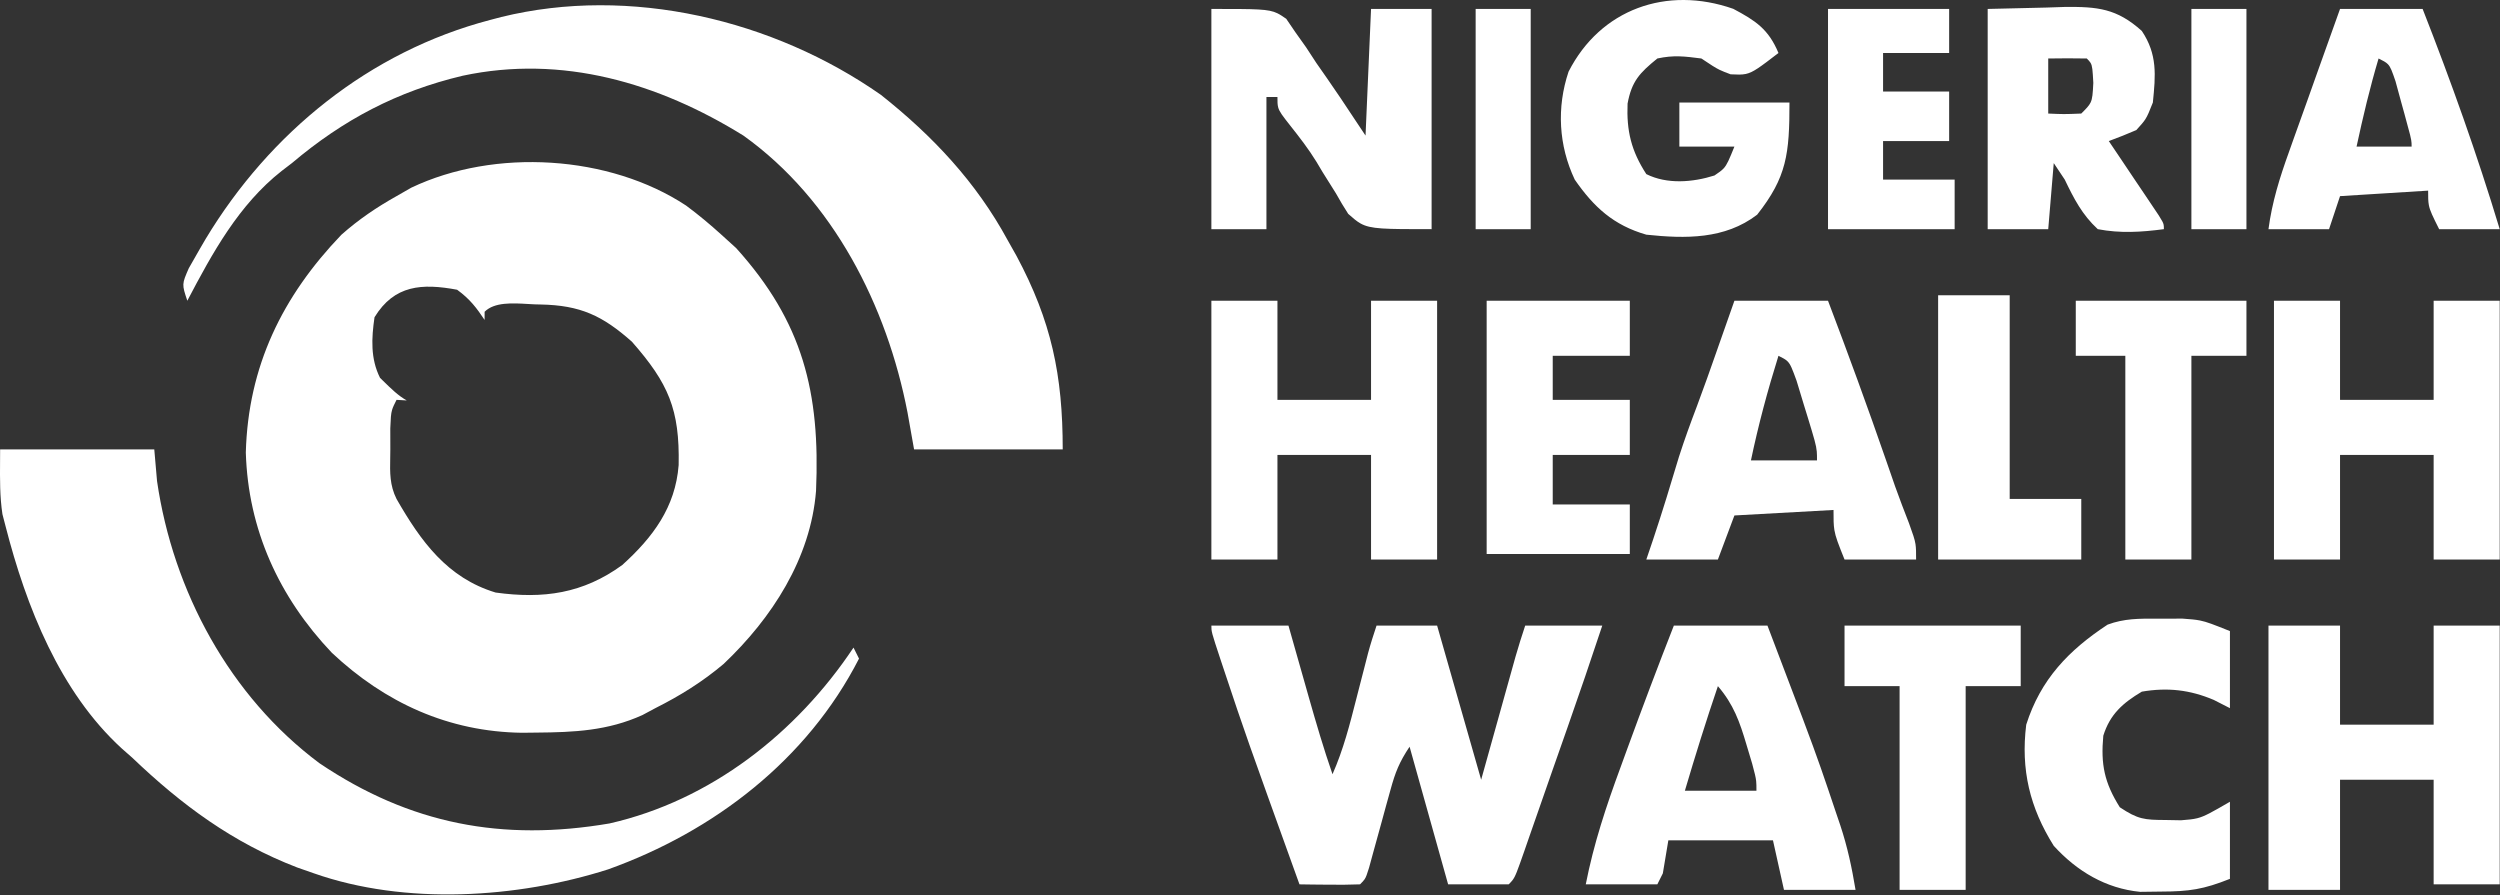
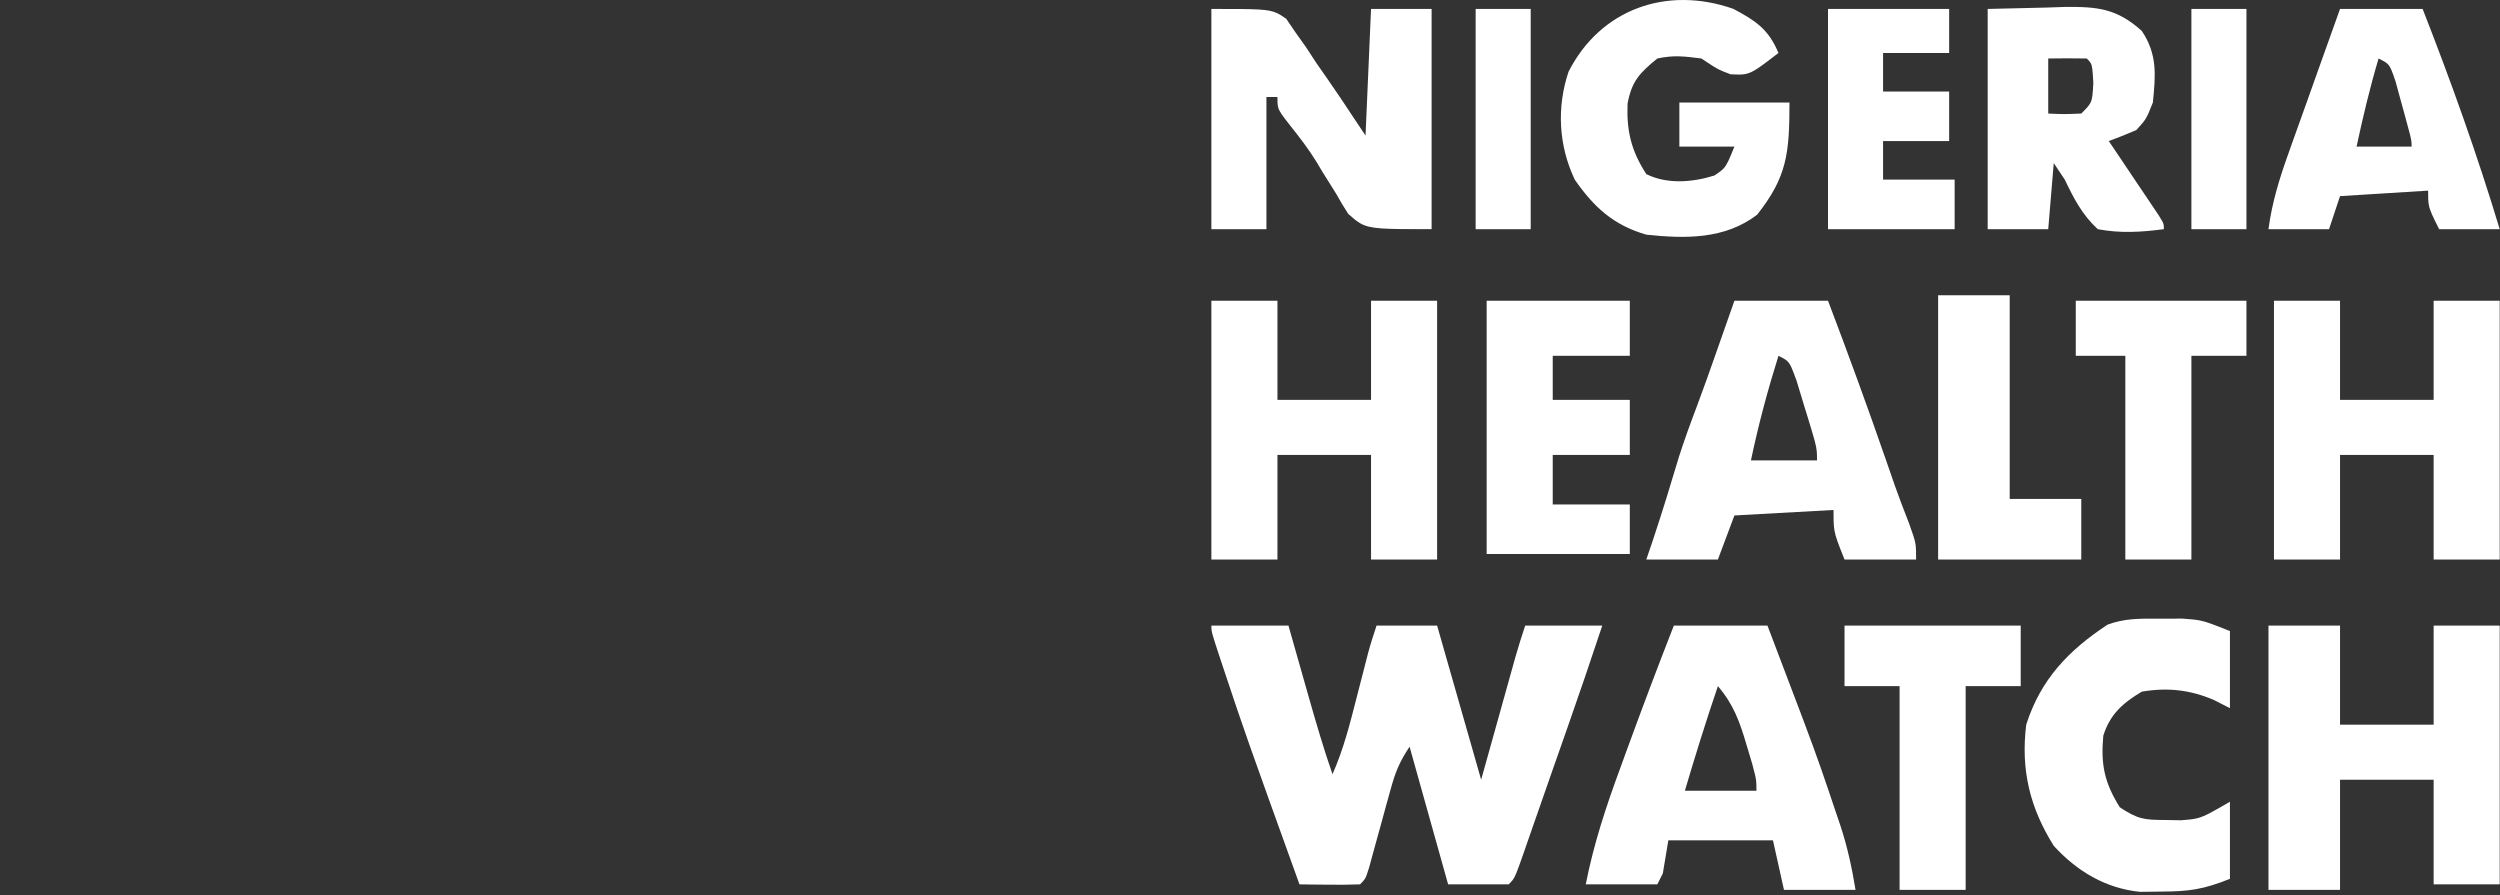
<svg xmlns="http://www.w3.org/2000/svg" width="1287" height="461" viewBox="0 0 1287 461" fill="none">
  <rect x="0" y="0" width="1287" height="461" fill="#333333" stroke="none" />
-   <path fill-rule="evenodd" clip-rule="evenodd" d="M453.513 48.845C480.129 69.945 502.469 93.661 518.746 123.645L523.308 131.75C541.248 165.321 547.09 192.98 547.09 231.35H470.563L467.197 212.395C456.614 157.557 428.992 102.869 382.698 69.793C338.934 42.674 289.41 28.041 238.165 38.995C204.485 46.989 176.714 61.624 150.283 83.965L145.002 88.006C122.912 105.393 109.303 130.265 96.431 154.823C95.014 150.572 94.305 148.446 94.399 146.356C94.493 144.266 95.39 142.212 97.184 138.105C99.014 134.795 100.893 131.512 102.808 128.251L105.899 122.951C138.854 68.328 190.176 26.553 252.319 10.272L258.009 8.767C324.349 -7.539 398.221 10.112 453.513 48.845ZM0.063 231.35H79.424L80.841 247.647C89.099 304.307 118.255 358.446 164.454 392.907C211.128 424.357 258.693 433.311 313.788 423.907C365.858 412.078 410.035 377.41 439.384 333.386L442.219 339.054C415.521 391.219 367.545 427.999 313.09 447.545C266.259 462.482 208.632 466.104 161.62 449.593L152.973 446.571C119.797 433.798 93.628 414.472 68.087 390.072L62.706 385.334C30.792 356.163 13.441 312.138 2.897 271.03L1.258 264.731C-0.11 255.719 -0.039 246.553 0.031 237.415C0.047 235.391 0.063 233.369 0.063 231.35ZM353.215 105.831C359.576 110.558 365.494 115.488 371.361 120.811L378.978 127.72C413.372 165.831 422.285 202.037 420.098 252.685C417.347 287.52 397.34 318.27 372.535 341.789C361.555 351.045 350.163 358.127 337.349 364.564L330.717 368.117C312.859 376.214 295.541 376.982 276.234 377.141L268.724 377.228C230.933 376.725 198.236 361.798 170.832 336.043C143.583 307.353 127.723 272.535 126.546 232.944C127.755 188.585 145.31 152.561 175.792 120.811C184.688 112.951 193.792 106.776 204.136 100.971L211.731 96.62C254.703 76.159 313.727 79.763 353.215 105.831ZM249.471 164.703C245.385 158.588 241.98 153.987 235.314 149.154C217.285 145.798 203.017 146.636 192.799 163.325C191.233 174.133 190.68 184.598 195.633 194.503C196.08 194.939 196.515 195.366 196.941 195.783L196.95 195.793L196.95 195.793C201.567 200.317 205.056 203.736 209.396 206.146L209.216 206.14L204.134 205.841C202.956 208.197 202.268 209.574 201.838 211.027C201.235 213.071 201.143 215.265 200.923 220.544L200.945 231.35C200.942 232.874 200.913 234.355 200.884 235.803L200.884 235.805V235.805C200.737 243.248 200.608 249.806 204.134 256.859C216.608 278.592 230.205 297.502 255.152 305.043C279.699 308.433 300.113 305.589 320.342 290.871C336.084 276.646 347.703 261.139 349.371 239.421C349.953 210.708 344.107 197.321 325.302 175.903C310.206 162.523 298.818 157.133 278.202 156.753C276.28 156.759 274.123 156.63 271.858 156.495C263.858 156.016 254.517 155.458 249.483 160.492C249.463 161.895 249.46 163.299 249.471 164.703Z" fill="white" />
  <path fill-rule="evenodd" clip-rule="evenodd" d="M915.552 27.278C910.44 15.009 903.774 10.636 892.268 4.537C858.003 -7.477 823.875 4.728 807.493 36.899C801.301 55.338 802.383 74.962 810.682 92.468C820.549 106.688 830.645 115.932 847.528 120.811C867.652 122.927 887.91 123.276 904.569 110.537C919.887 91.133 921.221 79.167 921.221 52.787H864.534V75.462H892.877C890.151 82.184 889.103 84.766 887.335 86.684C886.232 87.881 884.849 88.819 882.603 90.342C871.404 93.879 858.226 94.982 847.528 89.633C839.742 77.655 837.304 67.367 837.874 53.33C840.007 41.82 844.057 37.538 853.197 30.112C861.588 28.3 867.099 28.98 875.871 30.112L875.872 30.113L875.872 30.113C880.906 33.469 882.96 34.838 885.158 35.911C886.672 36.651 888.255 37.249 890.929 38.261C894.398 38.422 896.629 38.526 898.741 38.074C902.549 37.258 905.968 34.633 915.552 27.278ZM657.601 6.833C653.007 4.603 647.33 4.603 623.616 4.603V117.976H651.96V49.952H657.628C657.628 52.354 657.628 53.844 657.997 55.237C658.599 57.512 660.184 59.527 664.36 64.833C669.095 70.807 673.678 76.74 677.673 83.239L680.879 88.614C683.169 92.259 685.457 95.906 687.743 99.553C689.728 103.135 691.83 106.655 694.054 110.093C696.565 112.312 698.369 113.906 700.424 115.051C705.671 117.976 712.548 117.976 736.99 117.976V4.603H705.812L702.978 69.793L697.309 61.29C692.693 54.262 688.02 47.295 683.22 40.392L677.646 32.415L672.37 24.338L666.939 16.704L662.146 9.672C660.386 8.458 659.047 7.535 657.601 6.833ZM1204.65 154.823H1170.64V288.036H1204.65V234.184H1252.84V288.036H1286.85V154.823H1252.84V205.841H1204.65V154.823ZM623.616 322.048H663.297L666.818 334.471C668.36 339.896 669.903 345.321 671.446 350.746L673.76 358.917C677.553 372.242 681.43 385.48 685.972 398.575C691.567 385.927 694.904 372.825 698.299 359.495L698.303 359.477L698.66 358.074L698.903 357.123C700.144 352.303 701.388 347.483 702.634 342.664L704.279 336.235C705.567 331.458 707.082 326.742 708.646 322.048H739.824L762.498 401.41L764.275 395.04C766.928 385.53 769.585 376.021 772.242 366.512L775.037 356.486L777.722 346.882L780.196 338.021C781.734 332.661 783.41 327.339 785.173 322.048H824.854C819.049 339.585 813.086 357.056 806.962 374.483L804.381 381.833C802.626 386.829 800.87 391.826 799.114 396.822C796.576 404.056 794.056 411.296 791.539 418.537C790.008 422.925 788.476 427.313 786.945 431.701L784.793 437.924C781.009 448.726 780.108 451.301 778.499 453.309C777.995 453.937 777.422 454.51 776.67 455.262L776.67 455.262H745.493L725.652 384.404C720.343 392.368 718.287 397.597 715.81 406.657L713.579 414.673L711.303 423.021C709.802 428.493 708.293 433.962 706.775 439.429L704.77 446.777C703.71 450.12 703.276 451.485 702.513 452.63C701.985 453.42 701.301 454.104 700.143 455.262C694.892 455.467 689.633 455.499 684.377 455.439L675.686 455.361L668.966 455.262C641.06 377.772 641.06 377.771 630.348 345.609L630.348 345.609L628.226 339.249C623.616 325.271 623.616 325.271 623.616 322.048ZM1167.81 322.048H1204.65V373.066H1252.84V322.048H1286.85V455.262H1252.84V401.41H1204.65V458.096H1167.81V322.048ZM623.616 154.823H657.628V205.841H705.812V157.657V154.823H739.824V288.036H705.812V282.368V234.184H657.628V288.036H623.616V154.823ZM1112.36 318.505L1123.51 318.461C1127.68 318.766 1130.16 318.948 1132.58 319.433C1136.13 320.145 1139.54 321.512 1147.97 324.883V364.563L1139.64 360.312C1127.35 355.099 1115.81 353.808 1102.62 356.06C1092.78 361.92 1086.24 367.708 1082.78 378.735C1081.41 393.561 1083.35 402.951 1091.28 415.581C1100.63 421.814 1103.93 422.09 1114.84 422.136L1122.78 422.28H1122.78C1126.55 421.977 1128.91 421.787 1131.18 421.215C1134.98 420.254 1138.51 418.213 1147.97 412.747V452.428C1134.4 457.853 1126.99 458.939 1112.72 458.982L1101.74 459.126C1084.07 457.386 1069.21 448.542 1057.27 435.422C1044.93 415.762 1040.24 396.191 1043.1 373.066C1050.51 349.76 1064.9 334.782 1084.99 321.561C1093.5 318.387 1101.31 318.437 1110.17 318.493L1110.2 318.493C1110.64 318.496 1111.09 318.499 1111.53 318.501C1111.81 318.503 1112.08 318.504 1112.36 318.505ZM765.333 154.823H839.025V183.166H799.345V205.841H839.025V234.184H799.345V259.693H839.025V285.202H765.333V154.823ZM1040.26 322.048H949.564V353.226H977.908V458.096H1011.92V353.226H1040.26V322.048ZM997.748 151.988H1034.59V256.859H1071.44V288.036H997.748V151.988ZM1156.47 154.823H1068.61V183.166H1094.12V288.036H1128.13V183.166H1156.47V154.823ZM941.061 4.603H1003.42V27.278H969.405V47.118H1003.42V72.627H969.405V92.467H1006.25V117.976H941.061V4.603ZM1156.47 4.603H1128.13V117.976H1156.47V4.603ZM759.664 4.603H788.007V117.976H759.664V4.603ZM861.7 322.048H909.884L909.886 322.054C926.912 366.775 932.334 381.018 937.367 395.397C939.719 402.117 941.987 408.866 945.313 418.77L947.396 424.902C951.102 436.117 953.268 446.307 955.233 458.096H918.387L912.718 432.587H858.866L856.031 449.593L853.197 455.262H816.351C820.436 434.375 826.889 414.982 834.243 395.032L837.685 385.583C845.46 364.313 853.427 343.13 861.7 322.048ZM884.375 353.226C892.408 362.571 895.614 371.583 899.078 383.341L902.034 393.194C903.339 398.11 903.863 400.084 904.074 402.091C904.215 403.439 904.215 404.801 904.215 407.078H867.369C872.714 389.006 878.299 371.065 884.375 353.226ZM892.878 154.823H941.061C951.414 182.095 961.426 209.437 970.966 237.004L973.335 243.838L975.62 250.437C977.883 256.789 980.299 263.064 982.746 269.347C984.792 275.035 985.696 277.547 986.095 280.136C986.41 282.184 986.41 284.281 986.41 288.036H949.564C946.326 279.94 944.937 276.469 944.342 272.867C943.896 270.164 943.896 267.387 943.896 262.527L892.878 265.361L884.375 288.036H847.528L851.071 277.585C855.783 263.493 860.093 249.291 864.357 235.058C867.184 226.254 870.321 217.657 873.609 209.019C877.168 199.56 880.512 190.025 883.857 180.489L884.304 179.214L884.906 177.497L892.878 154.823ZM915.552 183.166C917.75 184.265 919.096 184.938 920.133 185.932C921.77 187.503 922.637 189.877 924.874 195.998C926.159 200.158 927.42 204.325 928.661 208.498L930.632 214.869C934.017 225.981 934.995 229.192 935.278 232.464C935.392 233.794 935.392 235.134 935.392 237.018H901.38C905.214 218.735 909.97 200.991 915.552 183.166ZM1247.17 4.603H1204.65C1200.66 15.74 1196.67 26.881 1192.7 38.028C1191.08 42.594 1189.45 47.159 1187.83 51.724C1185.42 58.42 1183.02 65.117 1180.63 71.82L1178.36 78.229C1173.61 91.375 1169.65 104.06 1167.81 117.976H1198.99L1204.65 100.97L1250 98.136C1250 101.59 1250 103.641 1250.38 105.619C1250.94 108.51 1252.31 111.245 1255.67 117.976H1286.85C1275.24 79.506 1261.83 42.011 1247.17 4.603ZM1229.25 33.015C1228.23 31.978 1226.85 31.29 1224.49 30.112C1220.02 45.118 1216.45 60.153 1213.16 75.461H1241.5C1241.5 74.794 1241.5 74.259 1241.47 73.725C1241.36 71.542 1240.76 69.384 1237.75 58.411L1236.19 52.787C1235.21 49.12 1234.22 45.458 1233.2 41.804C1231.42 36.626 1230.69 34.475 1229.25 33.015ZM1023.26 4.603L1053.37 3.894L1062.77 3.581C1079.84 3.387 1089.75 4.36 1102.62 15.94C1110.67 28.011 1109.73 38.624 1108.29 52.786L1108.29 52.787C1106.46 57.405 1105.62 59.515 1104.42 61.387C1103.41 62.962 1102.13 64.368 1099.78 66.958L1099.78 66.958C1095.11 68.97 1090.39 70.876 1085.61 72.627L1091.81 81.827C1094.47 85.787 1097.13 89.747 1099.78 93.707L1103.88 99.78L1107.76 105.565L1111.35 110.917C1112.99 113.568 1113.59 114.556 1113.82 115.624C1113.96 116.258 1113.96 116.92 1113.96 117.976C1102.27 119.508 1091.57 120.2 1079.94 117.976C1071.9 110.572 1067.63 102.237 1062.94 92.467L1057.27 83.964L1054.43 117.976H1023.26V4.603ZM1054.43 30.112C1061.05 29.992 1067.66 29.996 1074.27 30.112L1074.28 30.112C1075.16 30.996 1075.77 31.604 1076.2 32.318C1077.16 33.893 1077.27 35.984 1077.64 42.689V42.689V42.69C1077.35 48.256 1077.22 50.753 1076.21 52.824C1075.39 54.509 1073.98 55.911 1071.44 58.455C1066.83 58.64 1064.62 58.728 1062.41 58.721C1060.37 58.713 1058.34 58.625 1054.43 58.455L1054.43 58.455V30.112Z" fill="white" />
</svg>